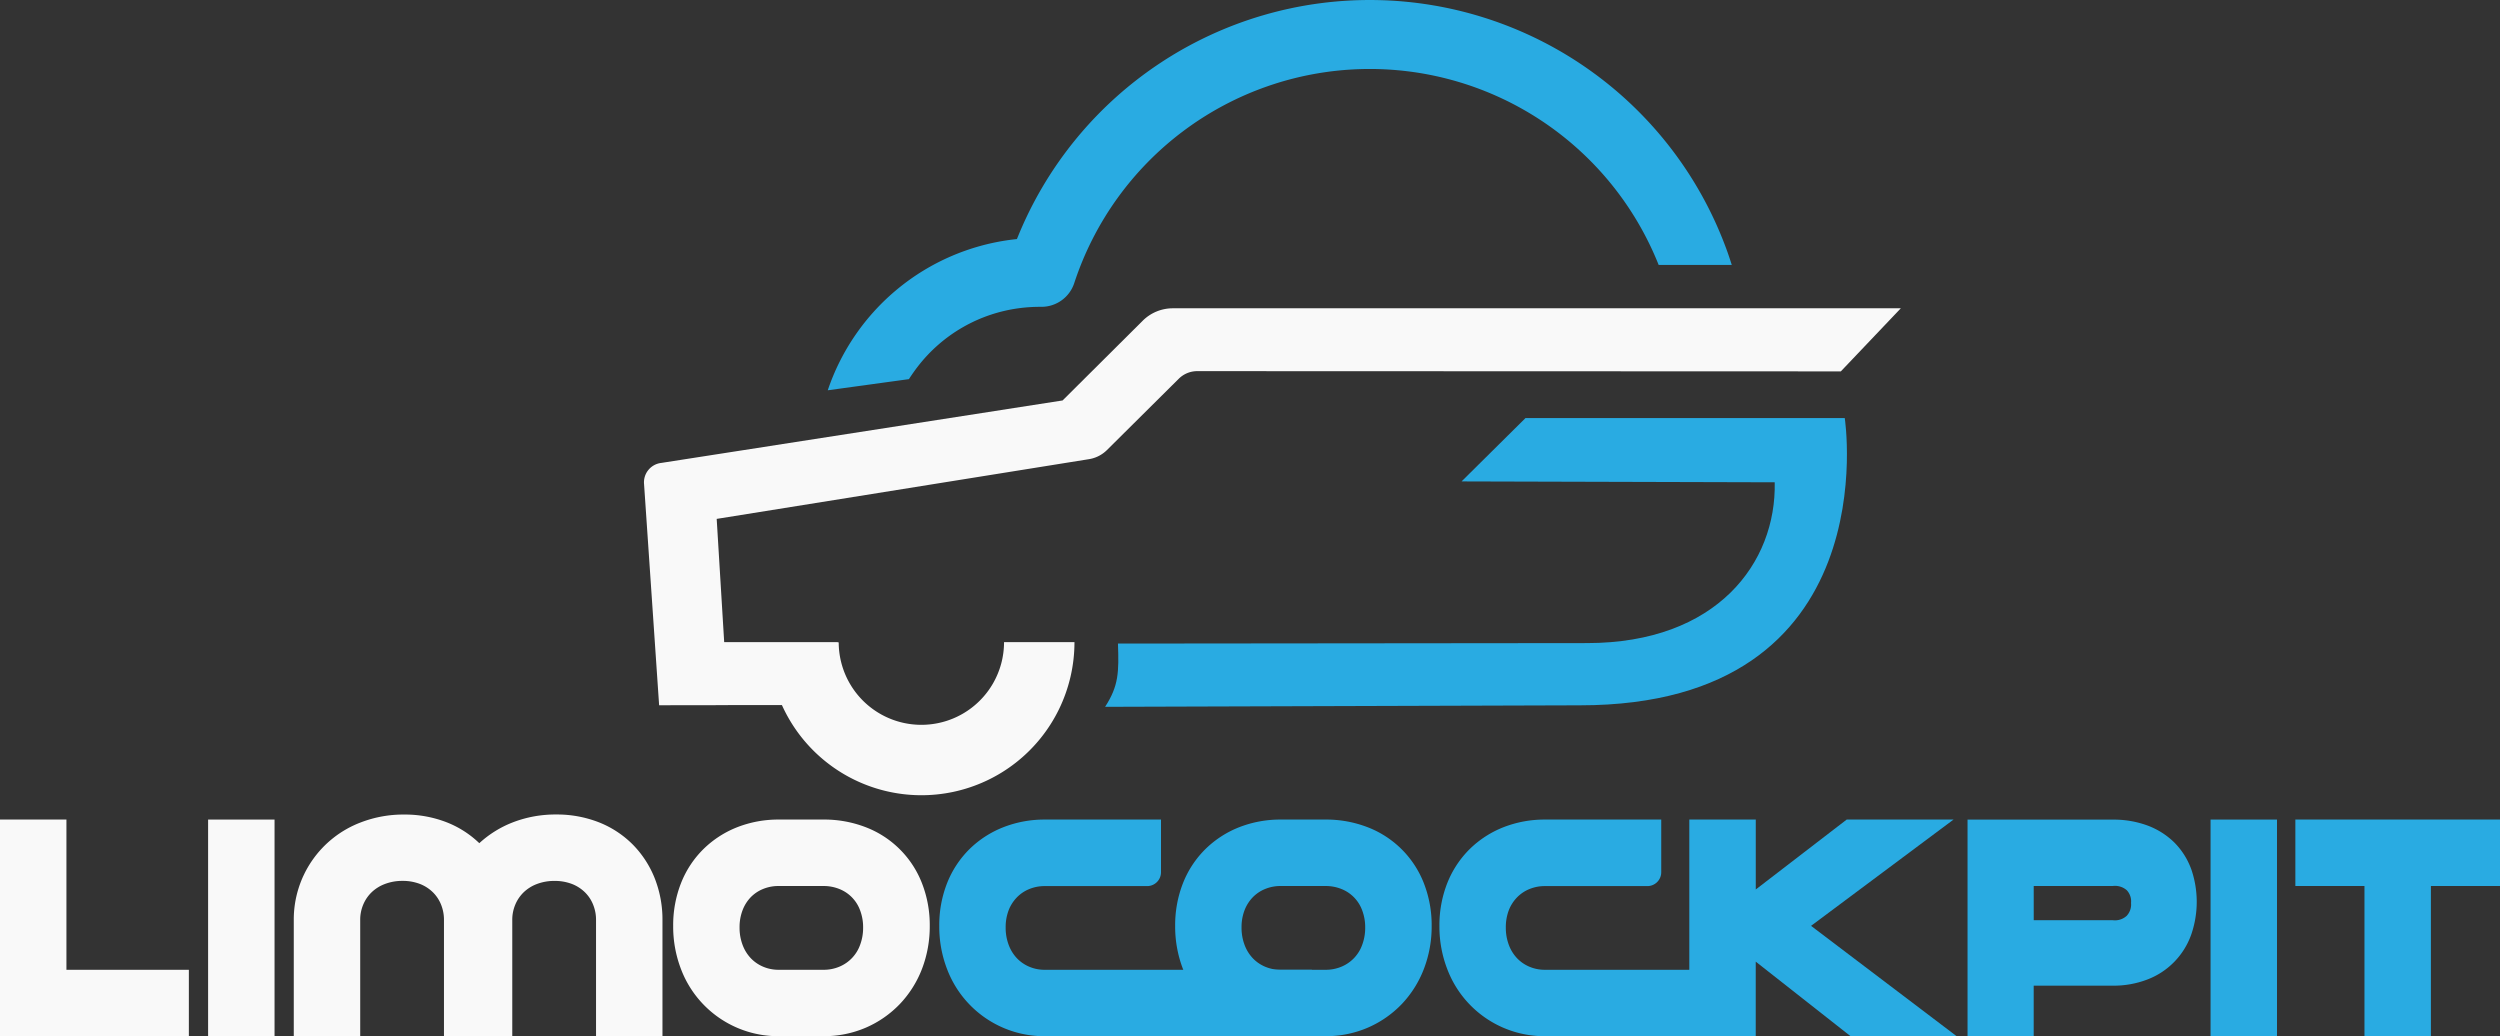
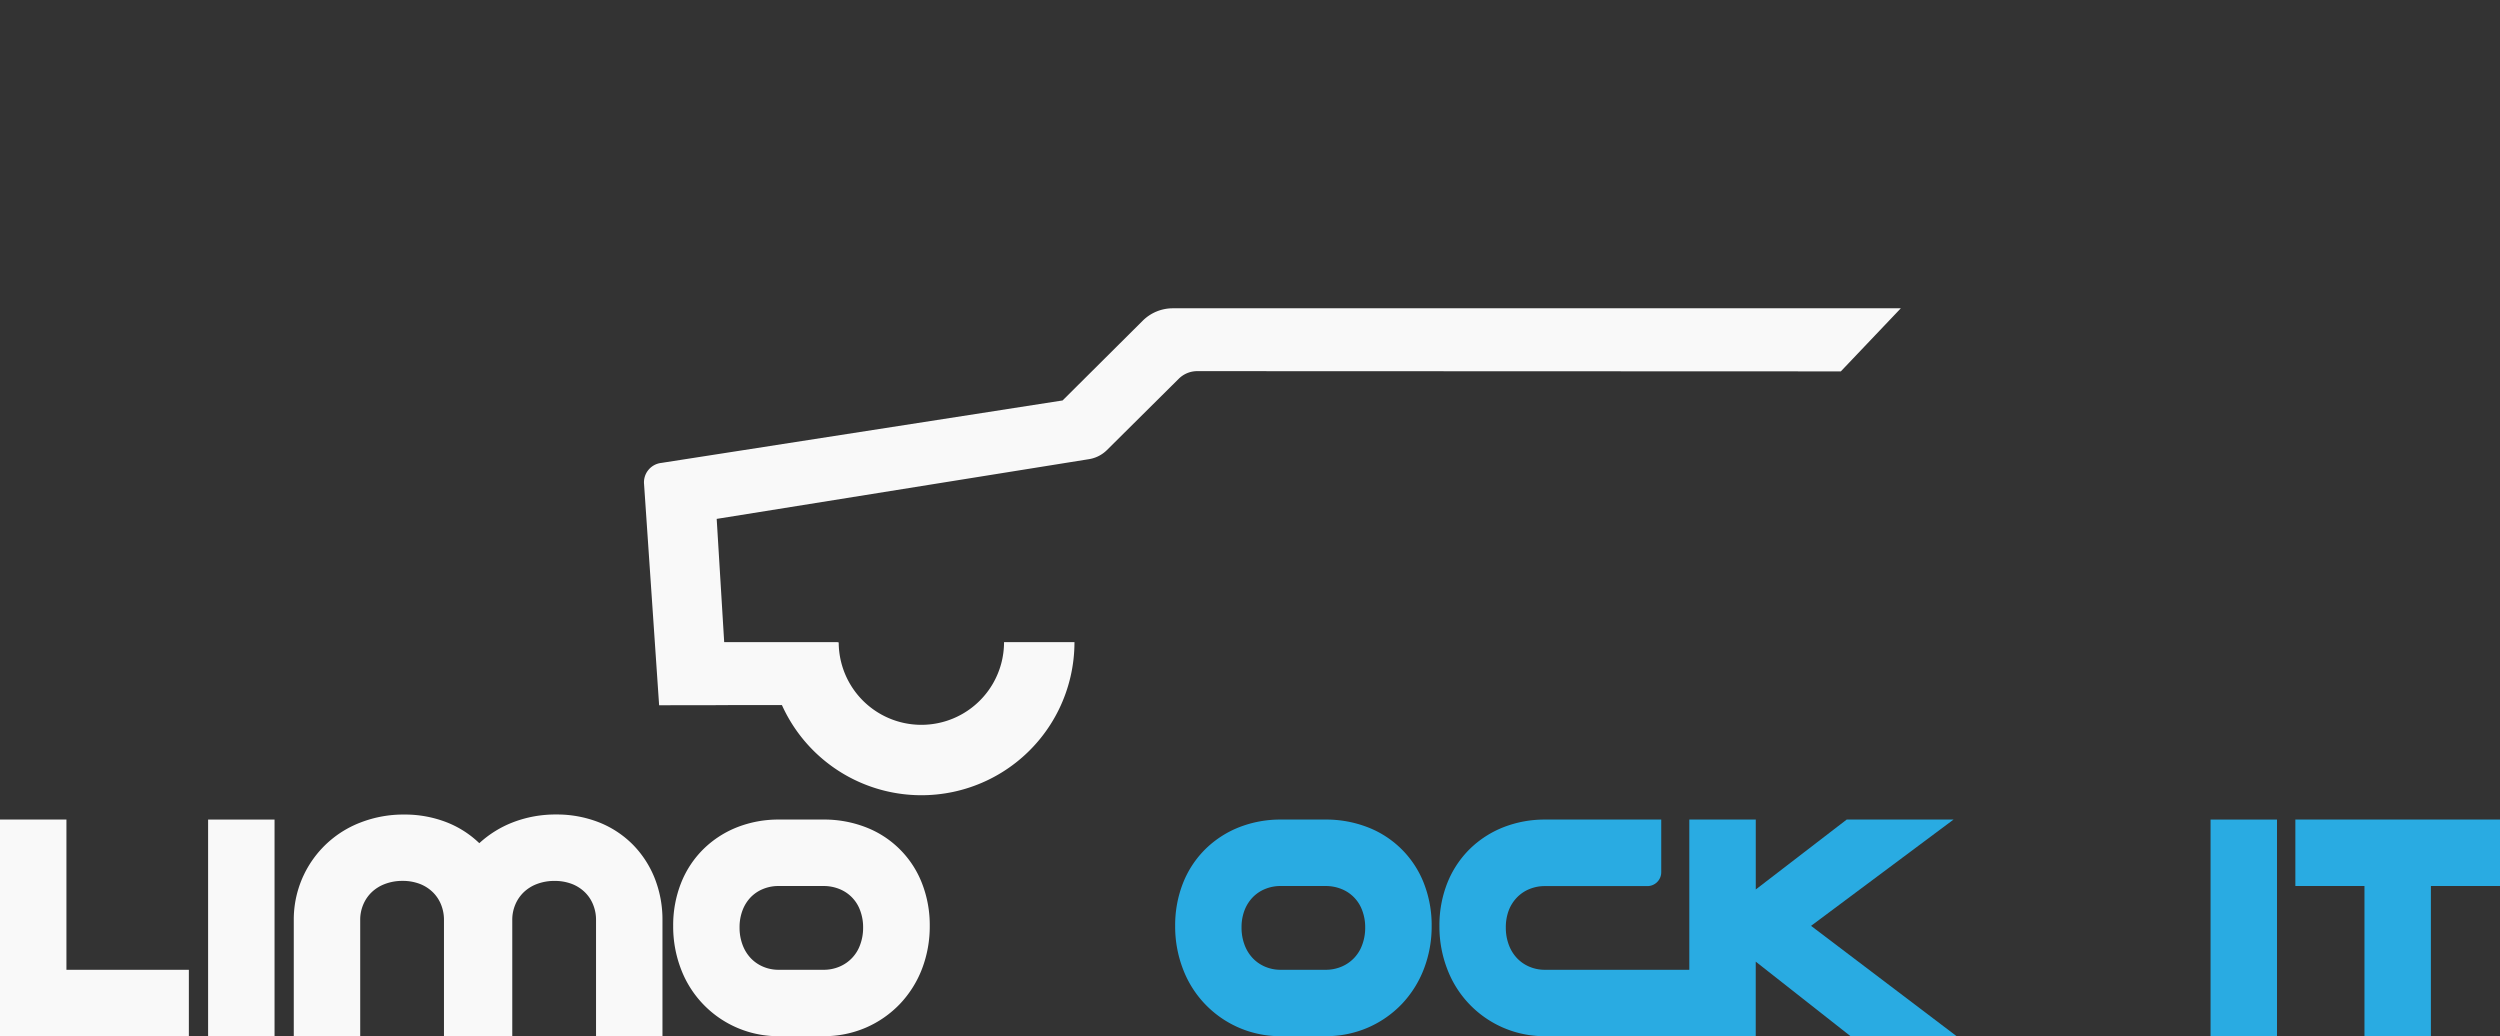
<svg xmlns="http://www.w3.org/2000/svg" width="266.733" height="110.559" viewBox="0 0 266.733 110.559">
  <rect x="0" y="0" width="266.733" height="110.559" fill="#333333" stroke="none" />
  <defs>
    <style>.a{fill:#29abe2;}.b{fill:#f9f9f9;}</style>
  </defs>
  <g transform="translate(-30.16 -72.221)">
-     <path class="a" d="M614.154,276.19l-6.821,6.758,33.412.094c.188,8.551-6.123,17.154-20.03,17.156l-50.041.05c.109,3.051.079,4.512-1.373,6.749,5.491-.015,49.862-.16,50.655-.16,32.972,0,28.262-30.647,28.262-30.647Z" transform="translate(-421.235 -159.363)" />
    <path class="b" d="M391.81,238.72a3.519,3.519,0,0,0,1.931-.982l7.654-7.6a2.8,2.8,0,0,1,1.968-.811l68.669.026,6.4-6.731H400.757a4.547,4.547,0,0,0-3.21,1.327L389,232.455,346.18,239.12a2.084,2.084,0,0,0-1.835,2.27l1.607,23.584,7.355-.011v-.011h5.745a16.327,16.327,0,0,0,31.214-6.709h-7.514a8.82,8.82,0,1,1-17.64,0l-.087.046v-.046H352.894l-.8-13.152Z" transform="translate(-245.468 -117.508)" />
-     <path class="a" d="M443.59,111.349a16.367,16.367,0,0,1,10.935-6.259,17.083,17.083,0,0,1,2.246-.133h0a3.681,3.681,0,0,0,3.528-2.53h0a33.177,33.177,0,0,1,62.353-1.938h7.8c-.144-.457-.293-.912-.453-1.362a40.532,40.532,0,0,0-75.816-1.4c-.195.02-.391.042-.586.068A23.894,23.894,0,0,0,434,113.862l8.658-1.19C442.953,112.22,443.259,111.778,443.59,111.349Z" transform="translate(-315.524 0)" />
    <path class="b" d="M37.248,488.088V472.06H30.16v23.116H50.31v-7.088Z" transform="translate(0 -312.397)" />
    <rect class="b" width="7.088" height="23.116" transform="translate(52.364 159.663)" />
    <path class="b" d="M385.123,478.872a10.449,10.449,0,0,0-5.99-5.99,12.281,12.281,0,0,0-4.542-.824h-4.739a12.008,12.008,0,0,0-4.433.811,10.751,10.751,0,0,0-3.6,2.32,10.51,10.51,0,0,0-2.406,3.637,12.264,12.264,0,0,0-.842,4.593,12.646,12.646,0,0,0,.833,4.592,11.077,11.077,0,0,0,10.445,7.16h4.728a11.29,11.29,0,0,0,4.562-.916,11.157,11.157,0,0,0,3.6-2.5,11.312,11.312,0,0,0,2.373-3.748,12.664,12.664,0,0,0,.833-4.593A12.247,12.247,0,0,0,385.123,478.872Zm-10.532,9.214h-4.739a4.154,4.154,0,0,1-1.682-.328,3.937,3.937,0,0,1-1.312-.9,4.171,4.171,0,0,1-.875-1.408,5.178,5.178,0,0,1-.33-1.872,5.029,5.029,0,0,1,.326-1.859,4.093,4.093,0,0,1,.864-1.371,3.849,3.849,0,0,1,1.3-.875,4.259,4.259,0,0,1,1.7-.324h4.728a4.468,4.468,0,0,1,1.75.326,3.871,3.871,0,0,1,2.187,2.253,5.085,5.085,0,0,1,.328,1.852,5.177,5.177,0,0,1-.33,1.872,3.958,3.958,0,0,1-2.211,2.307,4.3,4.3,0,0,1-1.715.328Z" transform="translate(-256.587 -312.396)" />
-     <path class="a" d="M496.684,480.356a3.838,3.838,0,0,1,1.3-.875,4.276,4.276,0,0,1,1.7-.324h10.893a1.478,1.478,0,0,0,1.478-1.478v-5.62H499.682a12,12,0,0,0-4.433.811,10.76,10.76,0,0,0-3.606,2.32,10.57,10.57,0,0,0-2.406,3.637,12.261,12.261,0,0,0-.84,4.593,12.6,12.6,0,0,0,.833,4.593,11.077,11.077,0,0,0,10.445,7.16h28.476v-7.086H499.682a4.155,4.155,0,0,1-1.684-.328,3.955,3.955,0,0,1-1.312-.9,4.2,4.2,0,0,1-.875-1.408,5.18,5.18,0,0,1-.33-1.872,5.067,5.067,0,0,1,.324-1.859A4.1,4.1,0,0,1,496.684,480.356Z" transform="translate(-358.024 -312.396)" />
    <path class="b" d="M212.016,476.439a10.782,10.782,0,0,0-2.32-3.606,10.573,10.573,0,0,0-3.637-2.406,12.279,12.279,0,0,0-4.593-.84,12.6,12.6,0,0,0-4.593.833,11.354,11.354,0,0,0-3.591,2.228,10.558,10.558,0,0,0-3.447-2.215,12.258,12.258,0,0,0-4.592-.84,12.6,12.6,0,0,0-4.593.833,11.075,11.075,0,0,0-7.162,10.445v12.371h7.088V480.872a4.154,4.154,0,0,1,.328-1.684,3.938,3.938,0,0,1,.9-1.312,4.172,4.172,0,0,1,1.408-.875,5.179,5.179,0,0,1,1.872-.33,5.067,5.067,0,0,1,1.859.324,4.1,4.1,0,0,1,1.371.875,3.871,3.871,0,0,1,.875,1.3,4.316,4.316,0,0,1,.324,1.7v12.371H196.8V480.872a4.155,4.155,0,0,1,.328-1.684,3.937,3.937,0,0,1,.9-1.312,4.172,4.172,0,0,1,1.408-.875,5.18,5.18,0,0,1,1.872-.326,5.065,5.065,0,0,1,1.859.324,4.1,4.1,0,0,1,1.371.875,3.84,3.84,0,0,1,.875,1.3,4.276,4.276,0,0,1,.324,1.7v12.371h7.088V480.872A12,12,0,0,0,212.016,476.439Z" transform="translate(-111.984 -310.465)" />
    <path class="a" d="M630.015,478.872a10.463,10.463,0,0,0-5.992-5.99,12.28,12.28,0,0,0-4.542-.824h-4.728a12.029,12.029,0,0,0-4.433.811,10.751,10.751,0,0,0-3.6,2.32,10.509,10.509,0,0,0-2.406,3.637,12.267,12.267,0,0,0-.842,4.593,12.6,12.6,0,0,0,.835,4.592,11.072,11.072,0,0,0,10.443,7.16h4.728a11.289,11.289,0,0,0,4.562-.916,11.153,11.153,0,0,0,3.6-2.5,11.312,11.312,0,0,0,2.366-3.751,12.614,12.614,0,0,0,.833-4.592A12.3,12.3,0,0,0,630.015,478.872Zm-10.534,9.214h-4.728a4.154,4.154,0,0,1-1.682-.328,3.939,3.939,0,0,1-1.312-.9,4.169,4.169,0,0,1-.875-1.408,5.179,5.179,0,0,1-.33-1.872,5.027,5.027,0,0,1,.326-1.859,4.1,4.1,0,0,1,.875-1.371,3.851,3.851,0,0,1,1.3-.875,4.259,4.259,0,0,1,1.7-.324h4.728a4.468,4.468,0,0,1,1.749.326,3.871,3.871,0,0,1,2.187,2.253,5.086,5.086,0,0,1,.328,1.852,5.176,5.176,0,0,1-.33,1.872,3.958,3.958,0,0,1-2.211,2.307A4.3,4.3,0,0,1,619.48,488.086Z" transform="translate(-447.93 -312.396)" />
    <path class="a" d="M740.688,480.356a3.835,3.835,0,0,1,1.3-.875,4.265,4.265,0,0,1,1.7-.324h10.9a1.479,1.479,0,0,0,1.479-1.478v-5.62H743.682a12.03,12.03,0,0,0-4.433.811,10.773,10.773,0,0,0-3.6,2.32,10.572,10.572,0,0,0-2.406,3.637,12.265,12.265,0,0,0-.842,4.592,12.6,12.6,0,0,0,.835,4.593,11.076,11.076,0,0,0,10.443,7.16h21.167v-7.086H743.682a4.154,4.154,0,0,1-1.682-.328,3.936,3.936,0,0,1-1.312-.9,4.2,4.2,0,0,1-.875-1.408,5.175,5.175,0,0,1-.328-1.872,5.062,5.062,0,0,1,.324-1.859A4.1,4.1,0,0,1,740.688,480.356Z" transform="translate(-548.664 -312.396)" />
    <path class="a" d="M867.31,483.4l15.208-11.344h-11.4l-9.706,7.462V472.06H854.32v23.116h7.088v-7.958l10.121,7.958h11.32Z" transform="translate(-643.923 -312.397)" />
-     <path class="a" d="M1013.923,477.324a7.8,7.8,0,0,0-1.822-2.843,8.153,8.153,0,0,0-2.882-1.8,10.433,10.433,0,0,0-3.65-.61h-15.5v23.116h7.059v-5.4h8.439a10.029,10.029,0,0,0,3.683-.656,7.965,7.965,0,0,0,4.674-4.763,10.68,10.68,0,0,0,0-7.048Zm-16.793,1.828h8.439a1.906,1.906,0,0,1,1.494.457,1.733,1.733,0,0,1,.451,1.356,1.764,1.764,0,0,1-.468,1.373,1.852,1.852,0,0,1-1.476.466h-8.439Z" transform="translate(-749.986 -312.402)" />
    <rect class="a" width="7.088" height="23.116" transform="translate(266.012 159.663)" />
    <path class="a" d="M1150,472.06v7.088h7.374v16.028h7.088V479.148h7.372V472.06Z" transform="translate(-874.941 -312.397)" />
  </g>
</svg>